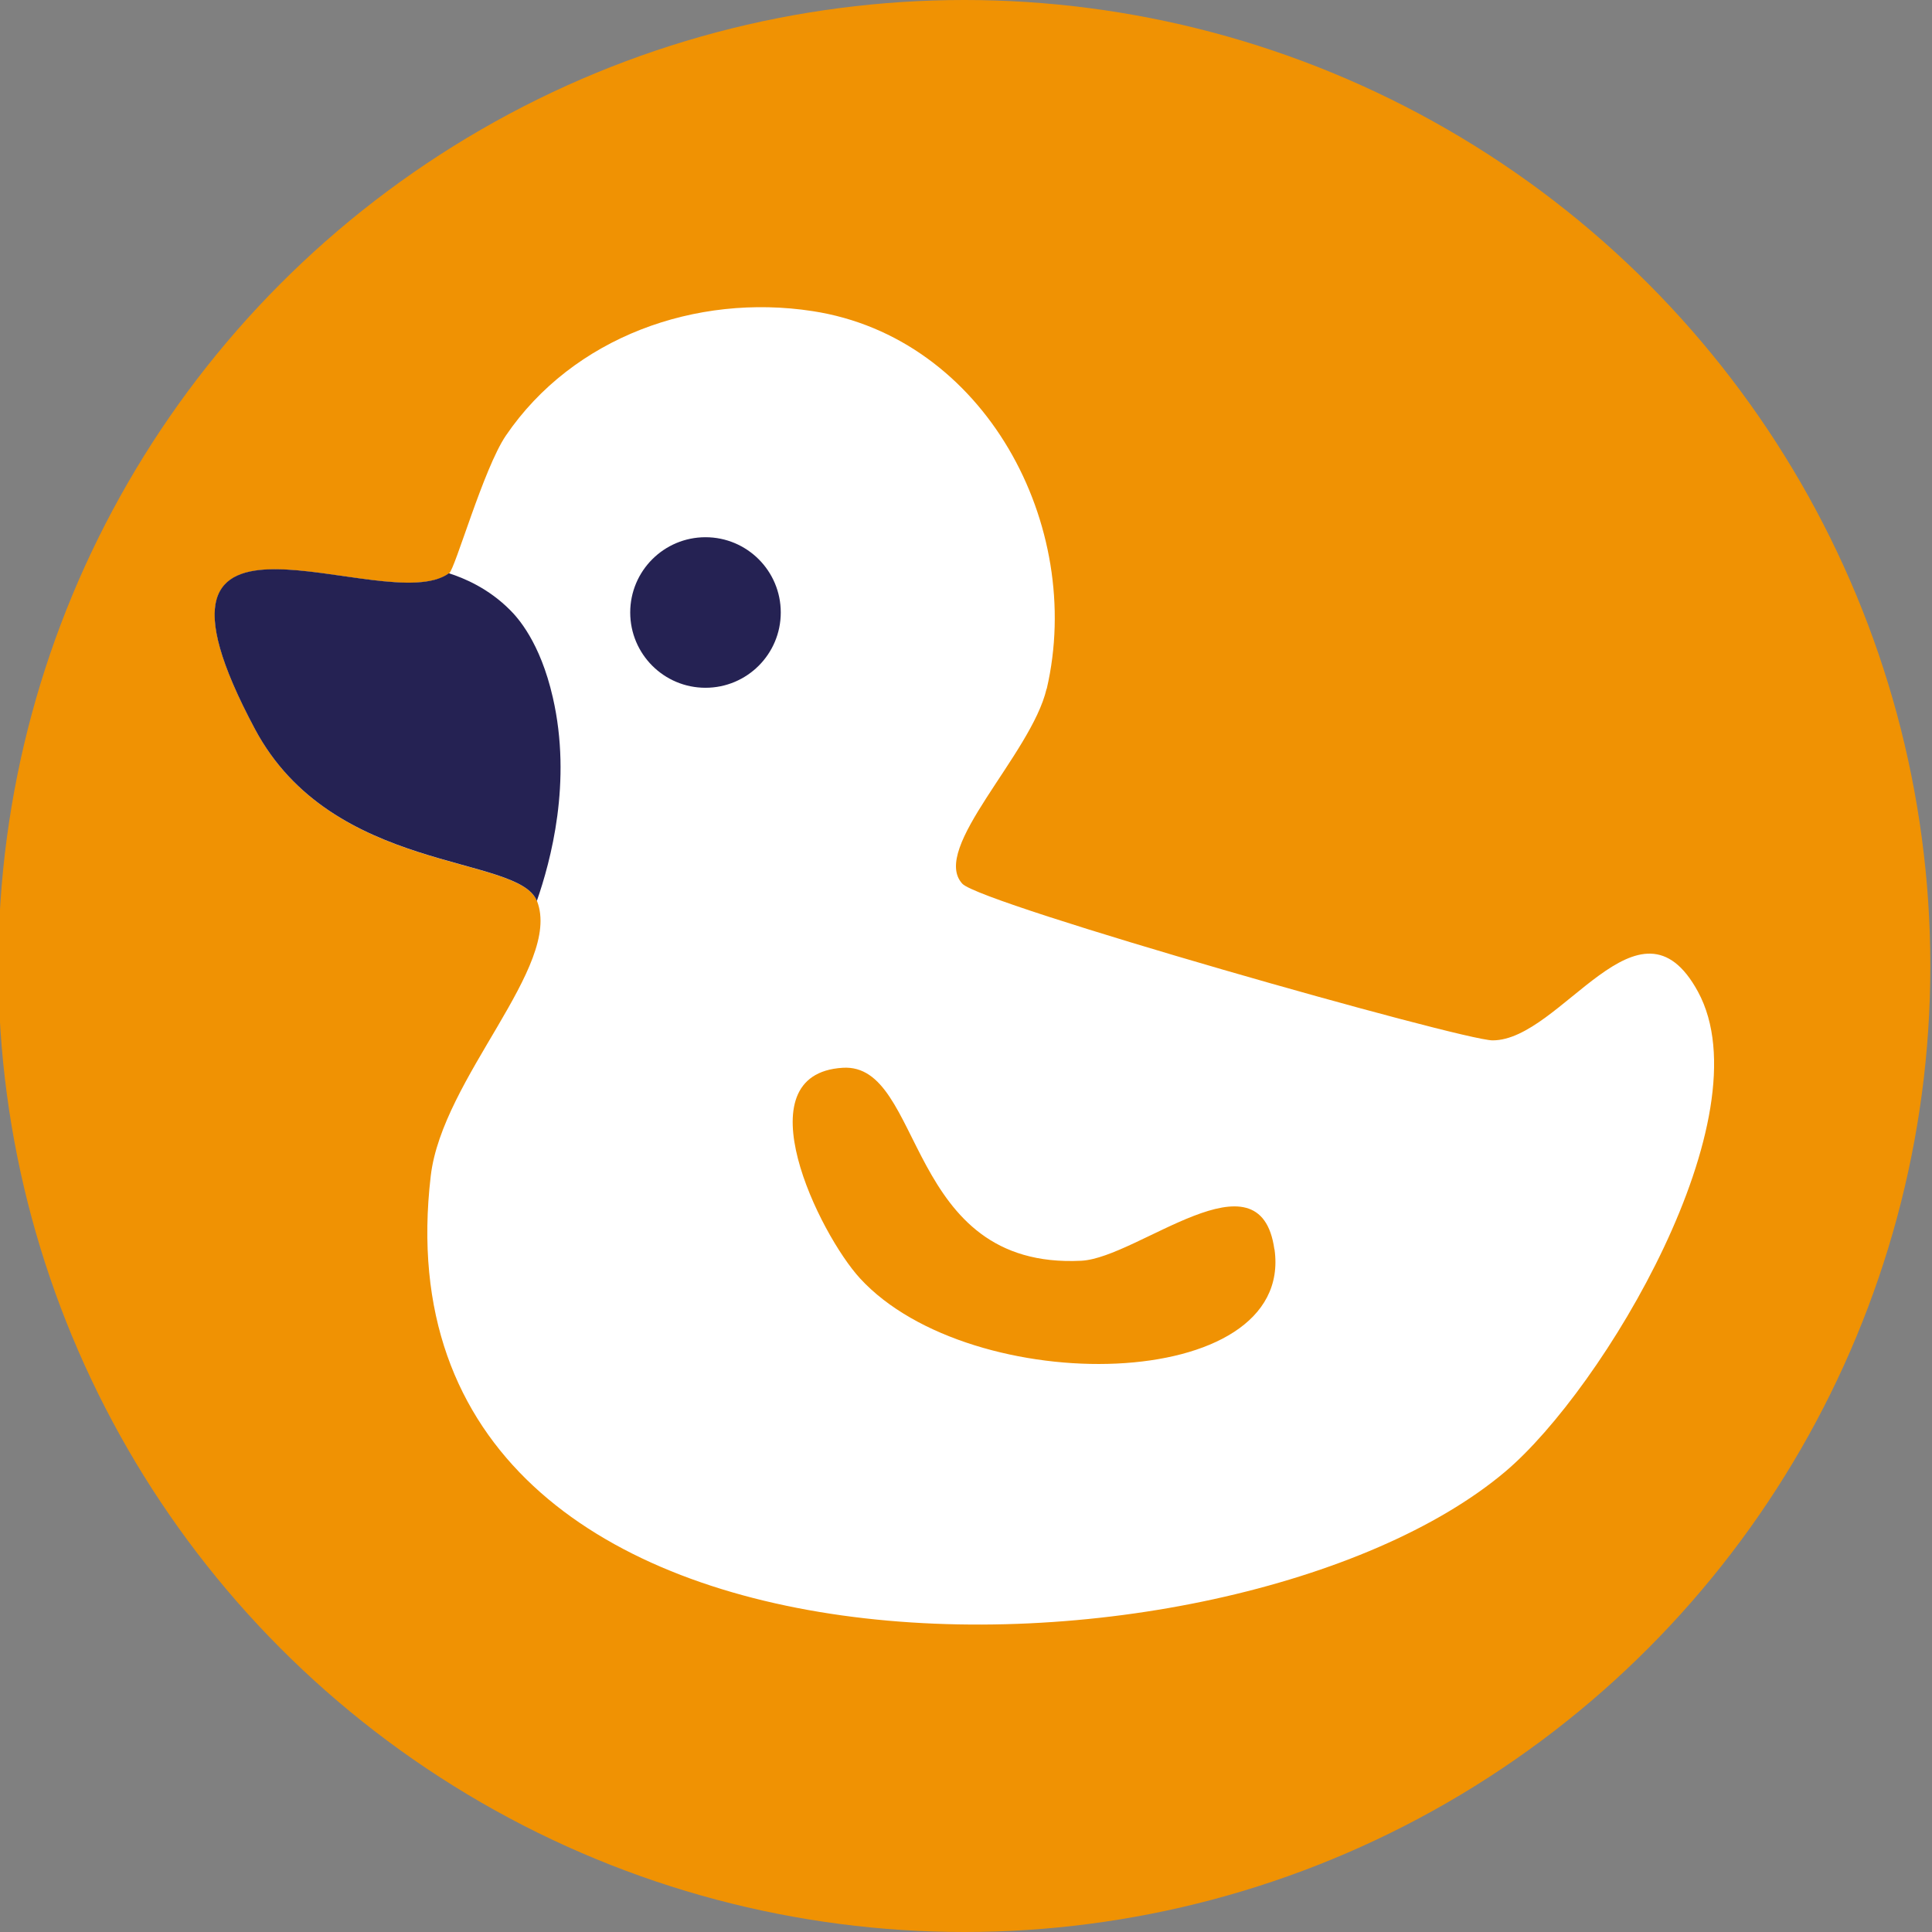
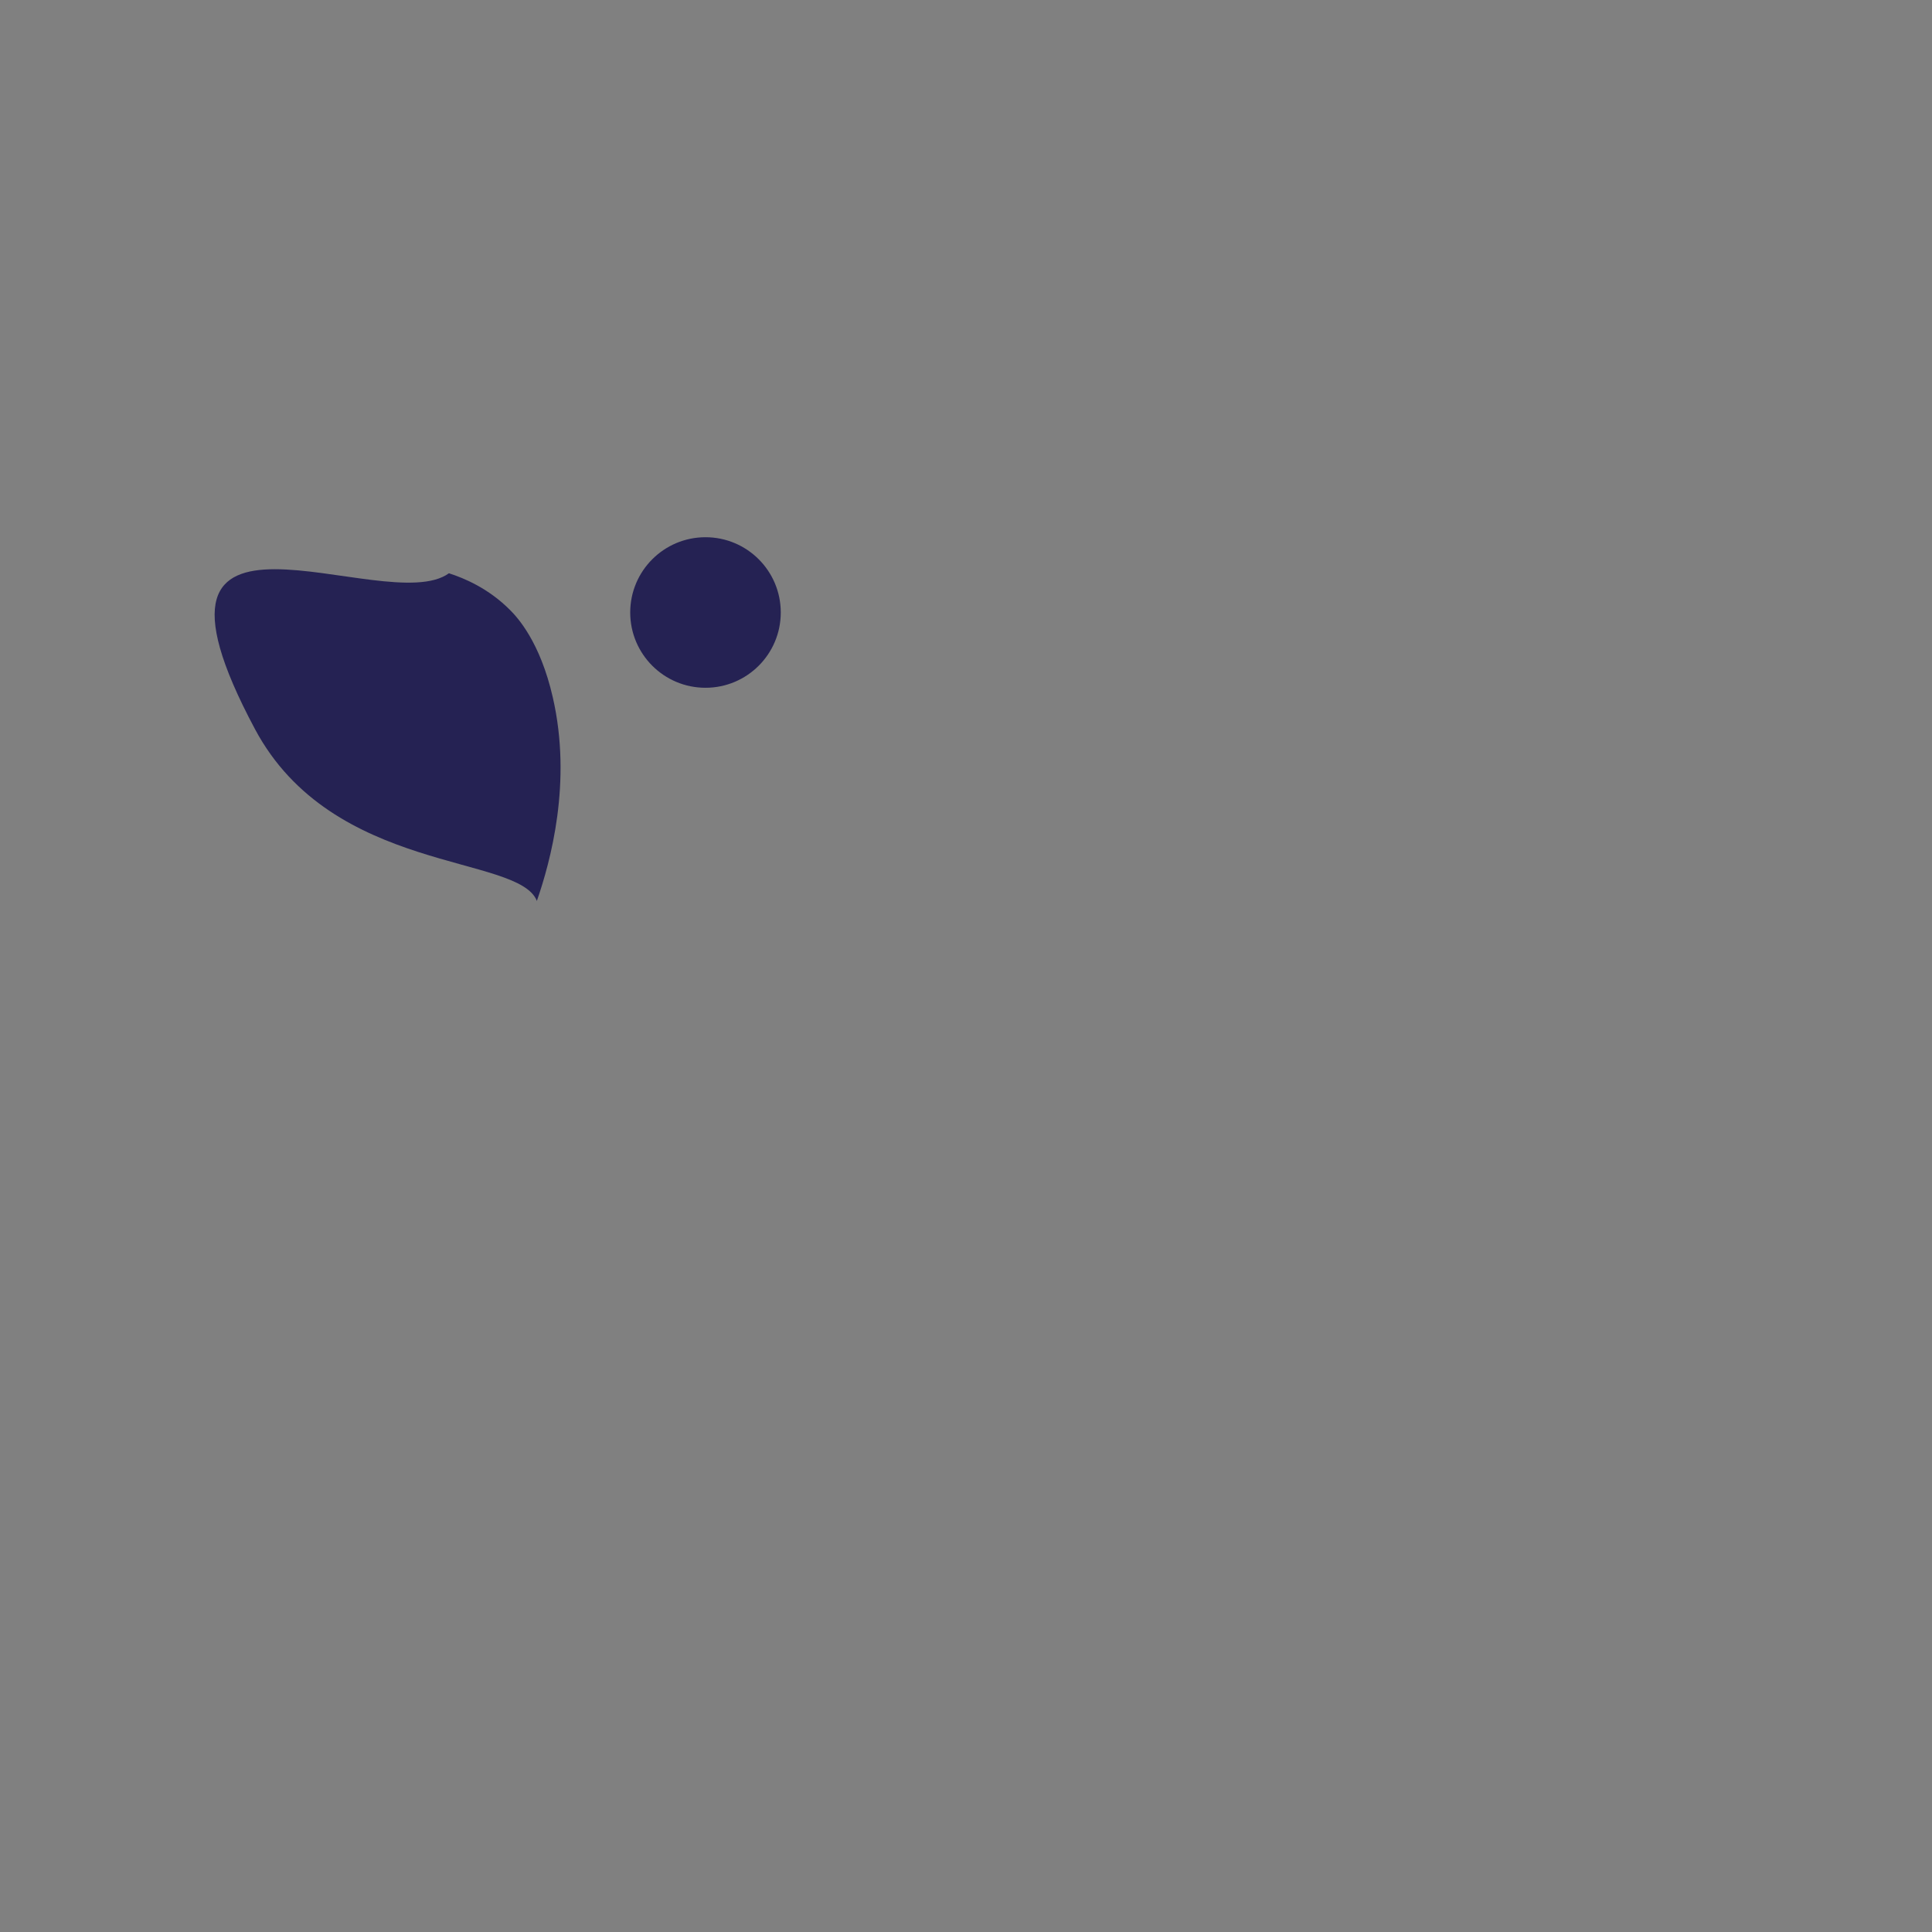
<svg xmlns="http://www.w3.org/2000/svg" id="Ebene_1" version="1.1" viewBox="0 0 127.56 127.56">
  <rect x="0" y="0" width="127.56" height="127.56" fill="#808080" stroke="none" />
  <defs>
    <style>
      .st0 {
        fill: #f09203;
      }

      .st1 {
        fill: #252253;
      }

      .st2 {
        fill: #fff;
      }
    </style>
  </defs>
-   <circle class="st0" cx="63.67" cy="63.78" r="63.78" />
  <g>
-     <path class="st2" d="M69.1,45.48c-1.01,4.33-7.71,10.55-5.56,12.87,1.24,1.34,32.98,10.34,35.01,10.34,4.53,0,9.68-10.36,13.56-3.21,4.48,8.25-6.24,26.2-12.72,31.68-17.89,15.11-75.22,16.73-70.95-19.52.76-6.48,8.68-13.83,7.02-18.14-1.2-3.11-13.49-1.74-18.62-11.36-9.34-17.49,8.6-7.21,12.81-10.28.4-.29,2.27-6.92,3.75-9.1,4.44-6.52,12.56-9.4,20.24-8.22,11.39,1.74,17.98,14.16,15.47,24.94h0ZM46.53,44.68c5.8.27,6.24-8.53.43-8.8s-6.24,8.53-.43,8.8ZM84.14,82.48c-.94-6.69-8.99.56-12.74.76-11.71.59-10.34-13.08-15.76-12.74-6.72.41-1.54,10.98,1.14,13.9,7.34,8,28.71,7.65,27.37-1.91h0Z" />
-     <path class="st1" d="M35.45,59.49c-1.2-3.11-13.49-1.74-18.62-11.36-9.34-17.49,8.6-7.21,12.81-10.28,1,.32,2.61.99,4.04,2.43.48.48,1.98,2.09,2.82,5.77,1.28,5.58-.14,10.8-1.06,13.45h0Z" />
+     <path class="st1" d="M35.45,59.49c-1.2-3.11-13.49-1.74-18.62-11.36-9.34-17.49,8.6-7.21,12.81-10.28,1,.32,2.61.99,4.04,2.43.48.48,1.98,2.09,2.82,5.77,1.28,5.58-.14,10.8-1.06,13.45Z" />
    <circle class="st1" cx="46.58" cy="40.44" r="4.97" />
  </g>
</svg>